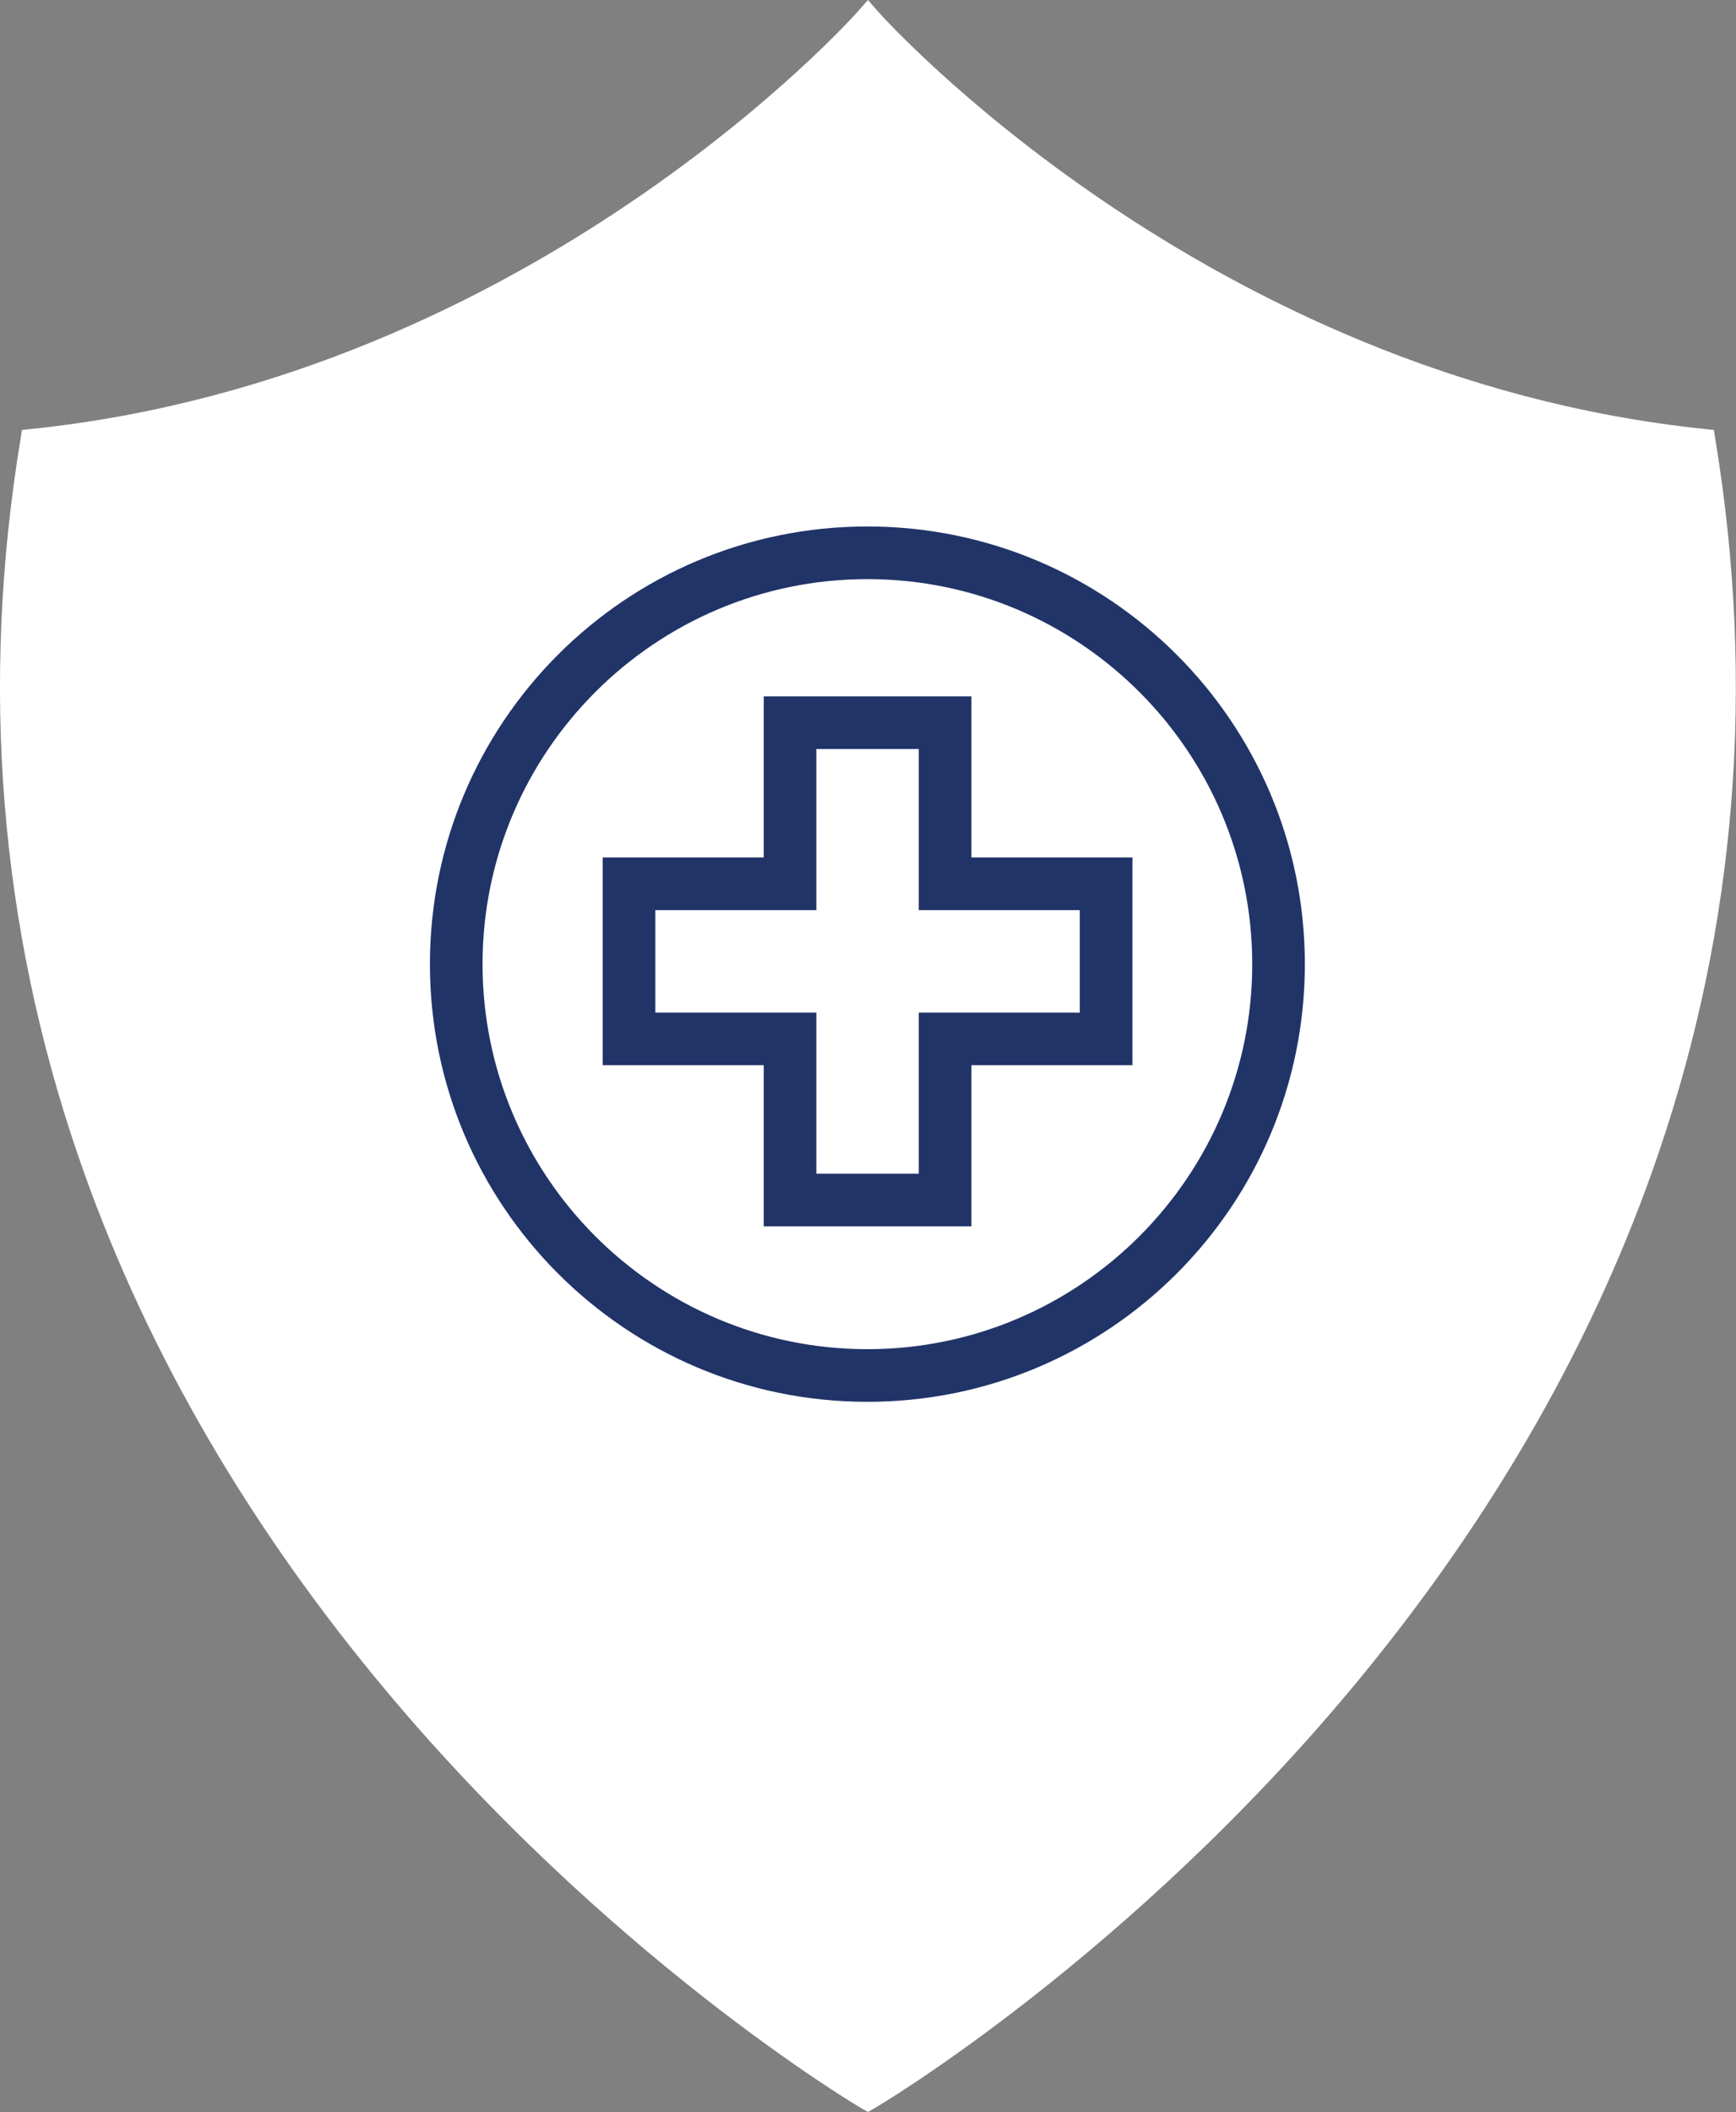
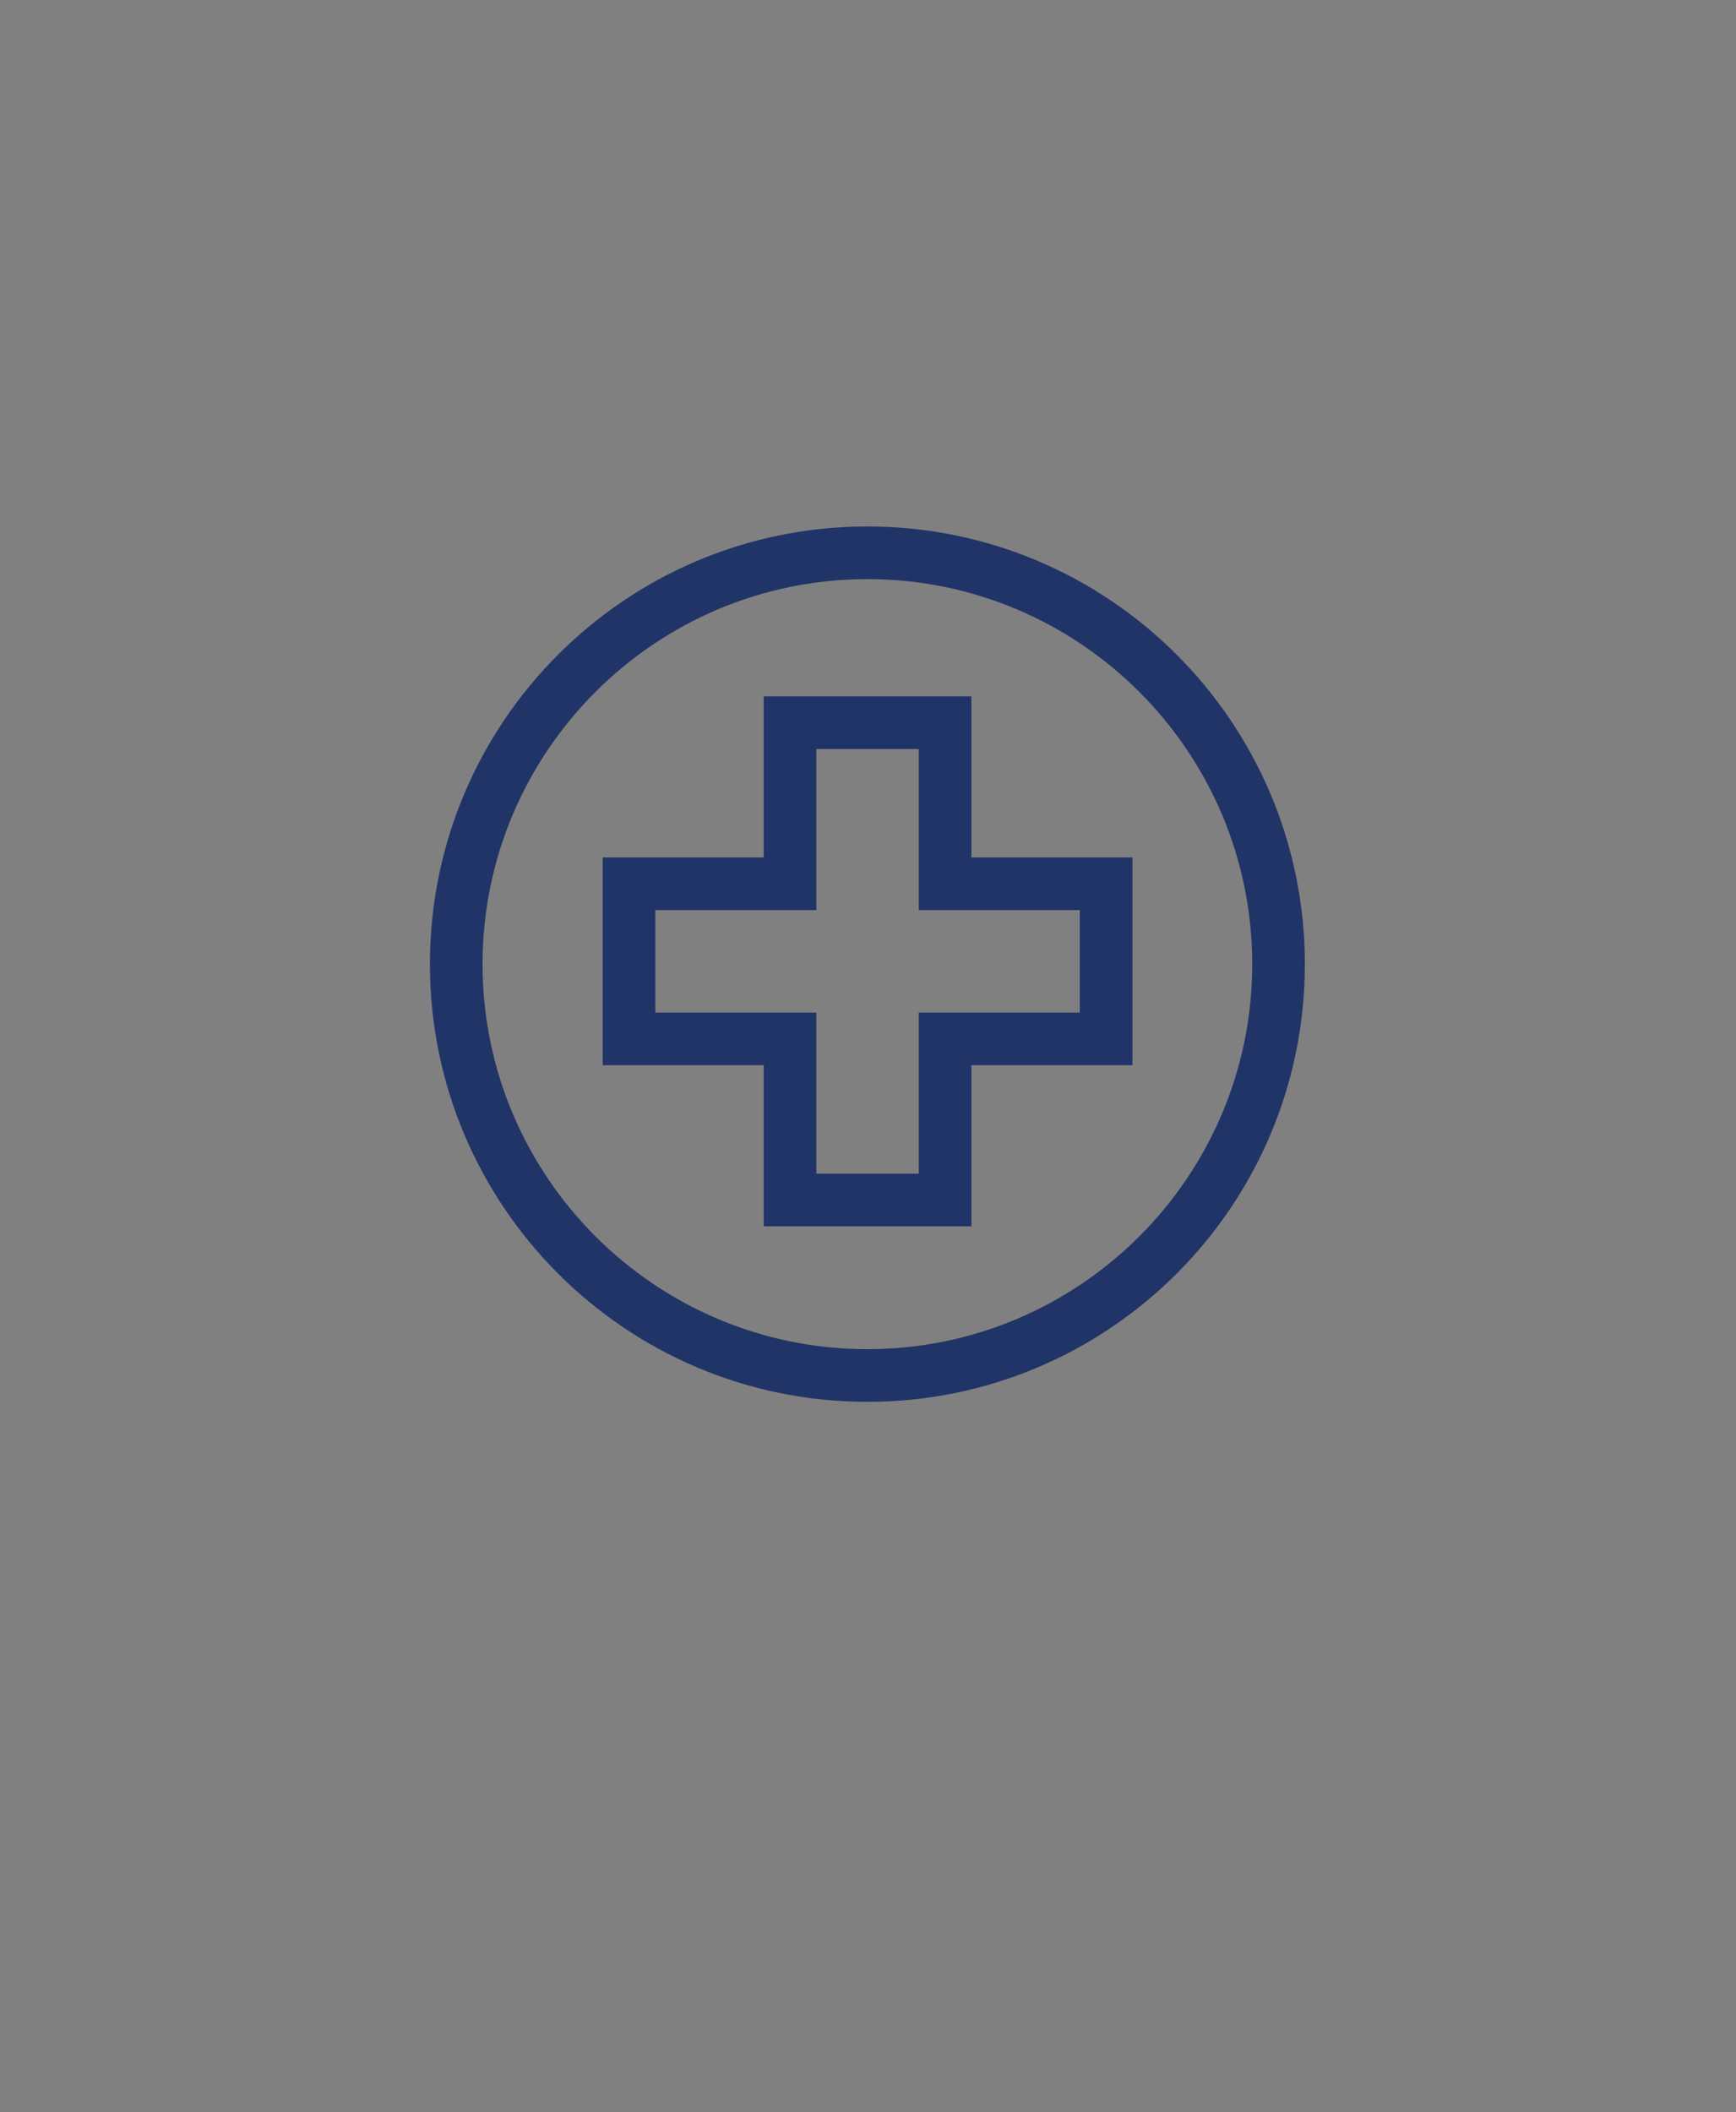
<svg xmlns="http://www.w3.org/2000/svg" viewBox="0 0 98.97 120.35">
  <rect x="0" y="0" width="98.97" height="120.35" fill="#808080" stroke="none" />
-   <path fill="#fff" d="m49.49 120.35-.39-.22c-.14-.08-14.65-8.65-27.72-24.55-7.69-9.35-13.39-19.38-16.95-29.8-4.46-13.04-5.56-26.74-3.27-40.7l.09-.58.58-.06C30.35 21.45 48.73.86 48.91.65l.57-.65.57.65c.18.21 18.59 20.8 47.08 23.79l.58.06.09.58c2.29 13.97 1.19 27.66-3.27 40.7-3.56 10.42-9.27 20.45-16.95 29.8-13.07 15.9-27.57 24.47-27.72 24.55l-.39.22Z" />
  <path fill="#213468" d="M49.45 33c12.1 0 21.94 9.84 21.94 21.94s-9.84 21.94-21.94 21.94-21.94-9.84-21.94-21.94S37.35 33 49.45 33m0-3c-13.78 0-24.94 11.17-24.94 24.94s11.17 24.94 24.94 24.94 24.94-11.17 24.94-24.94S63.22 30 49.45 30Zm2.93 12.68v9.18h9.18v5.84h-9.18v9.18h-5.84V57.7h-9.18v-5.84h9.18v-9.18h5.84m3-3H43.54v9.18h-9.18V60.7h9.18v9.18h11.84V60.7h9.18V48.86h-9.18v-9.18Z" />
</svg>